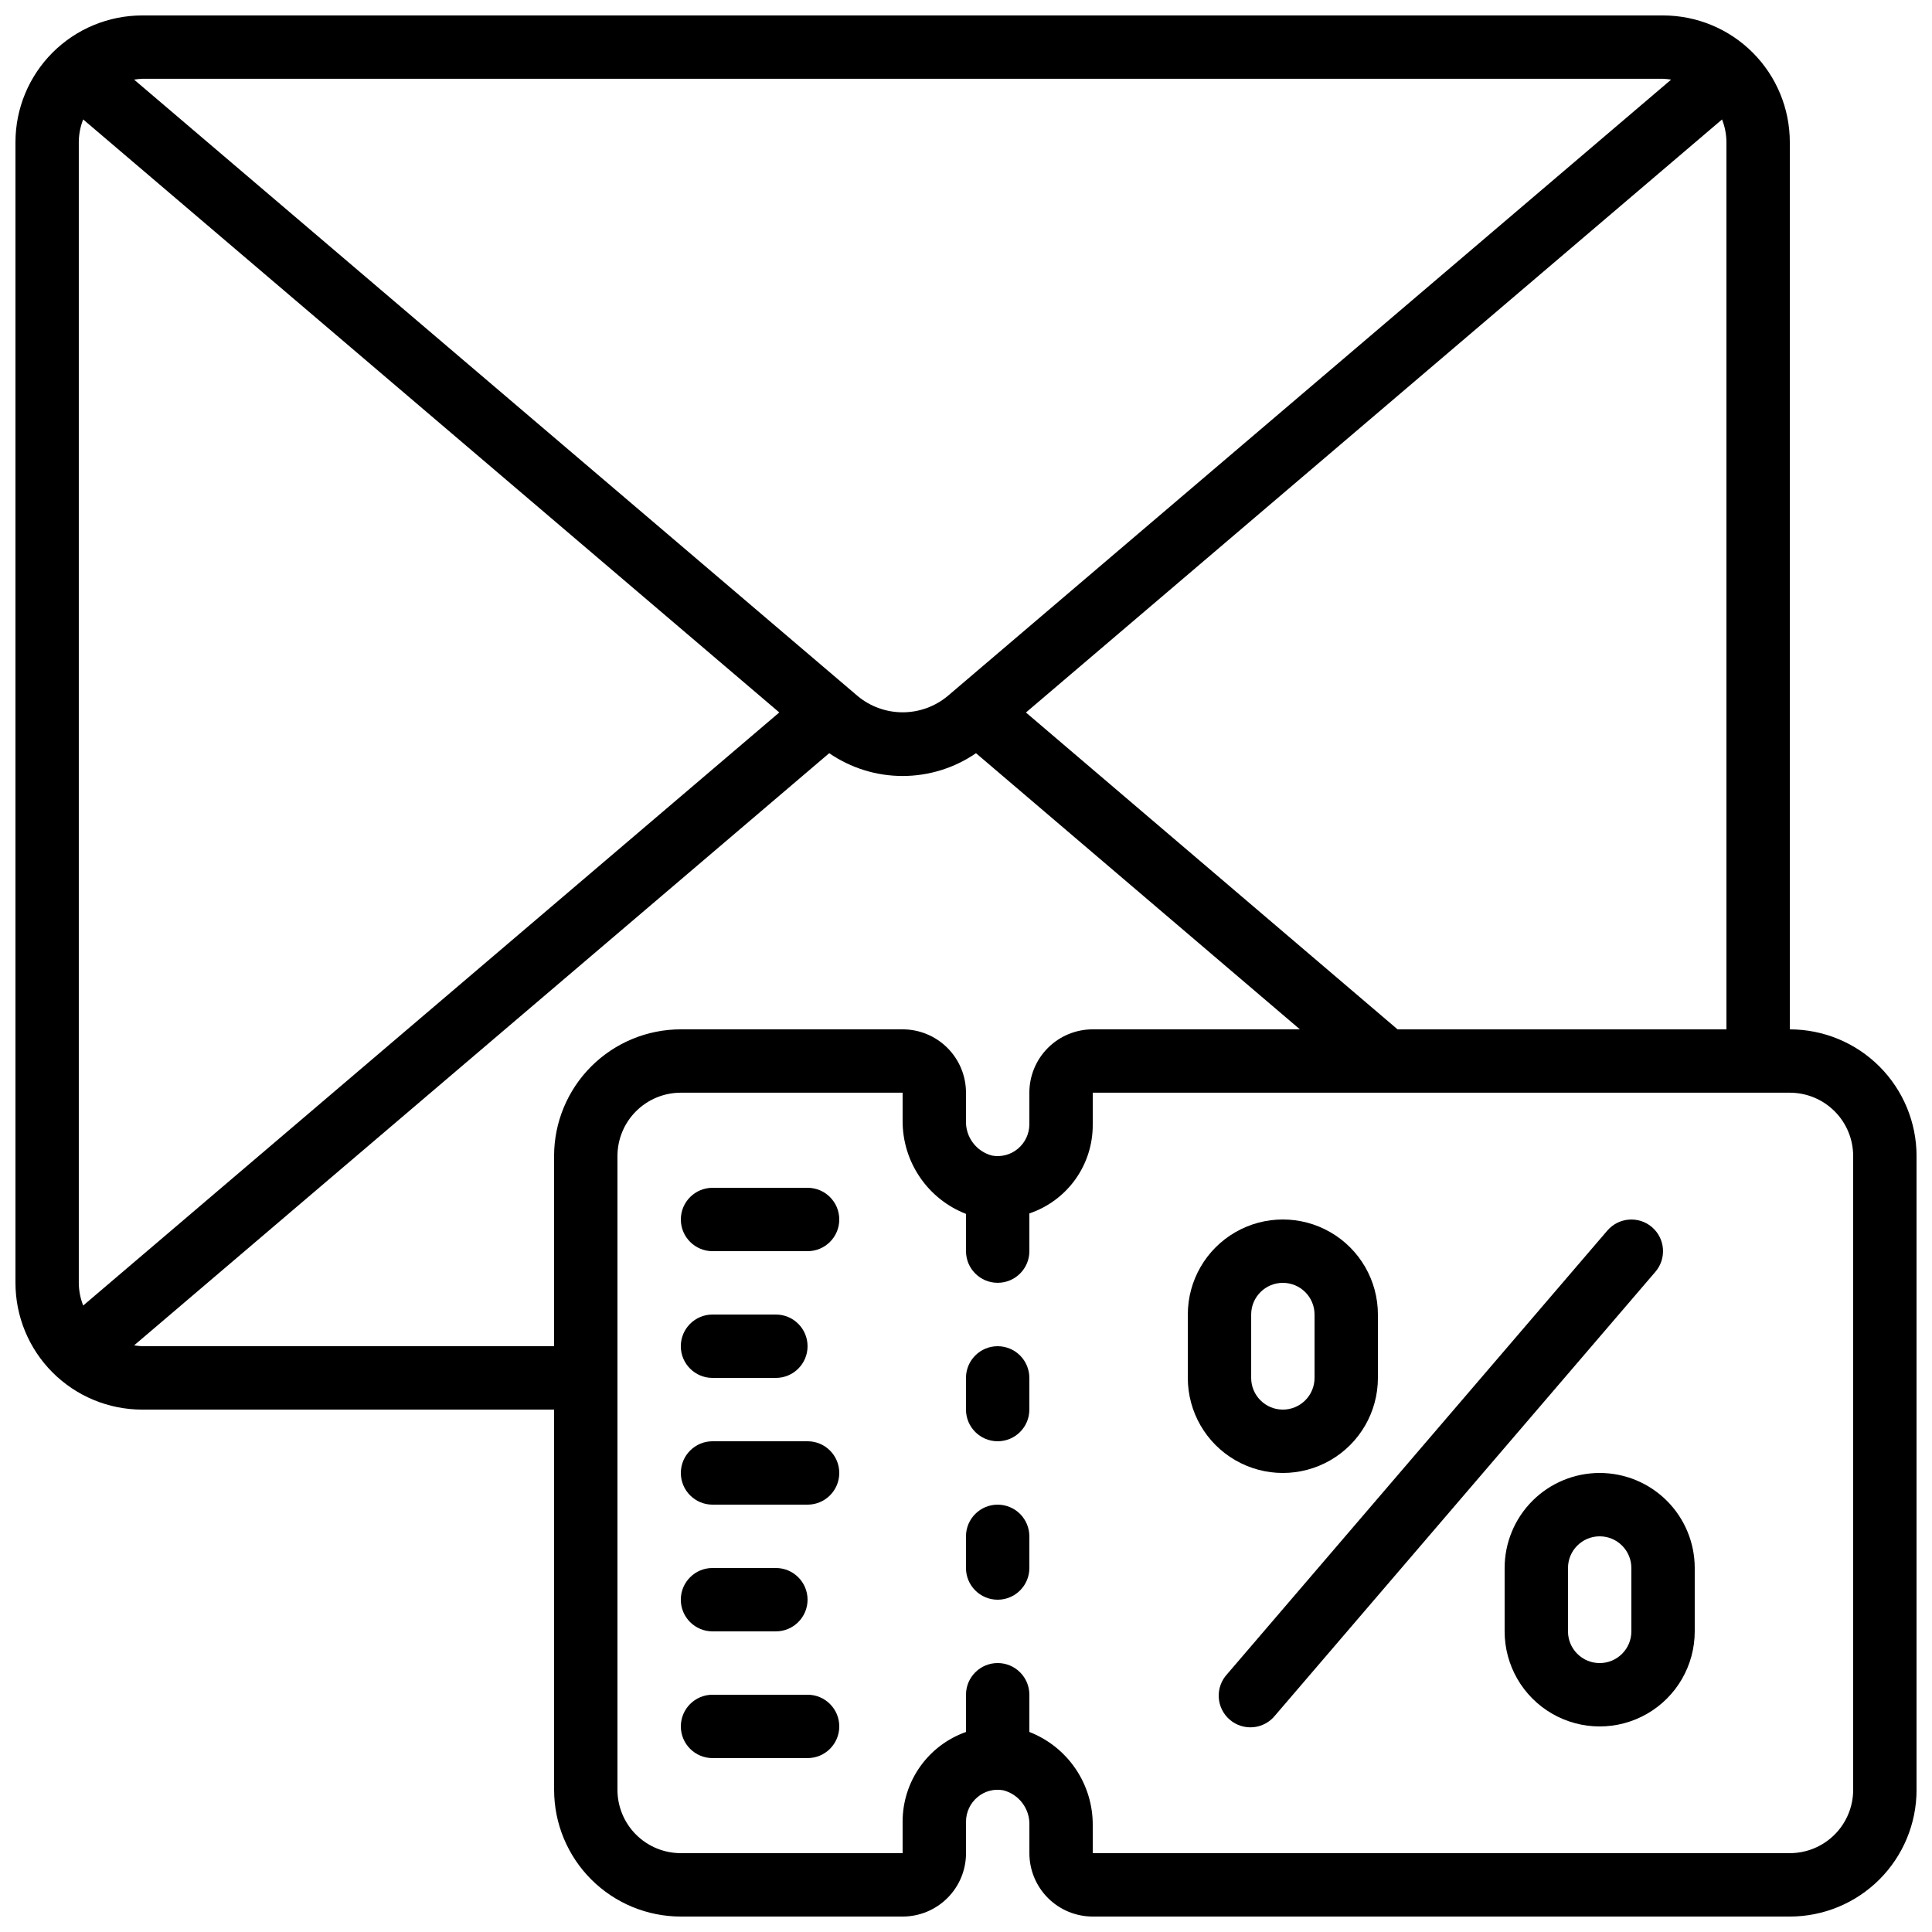
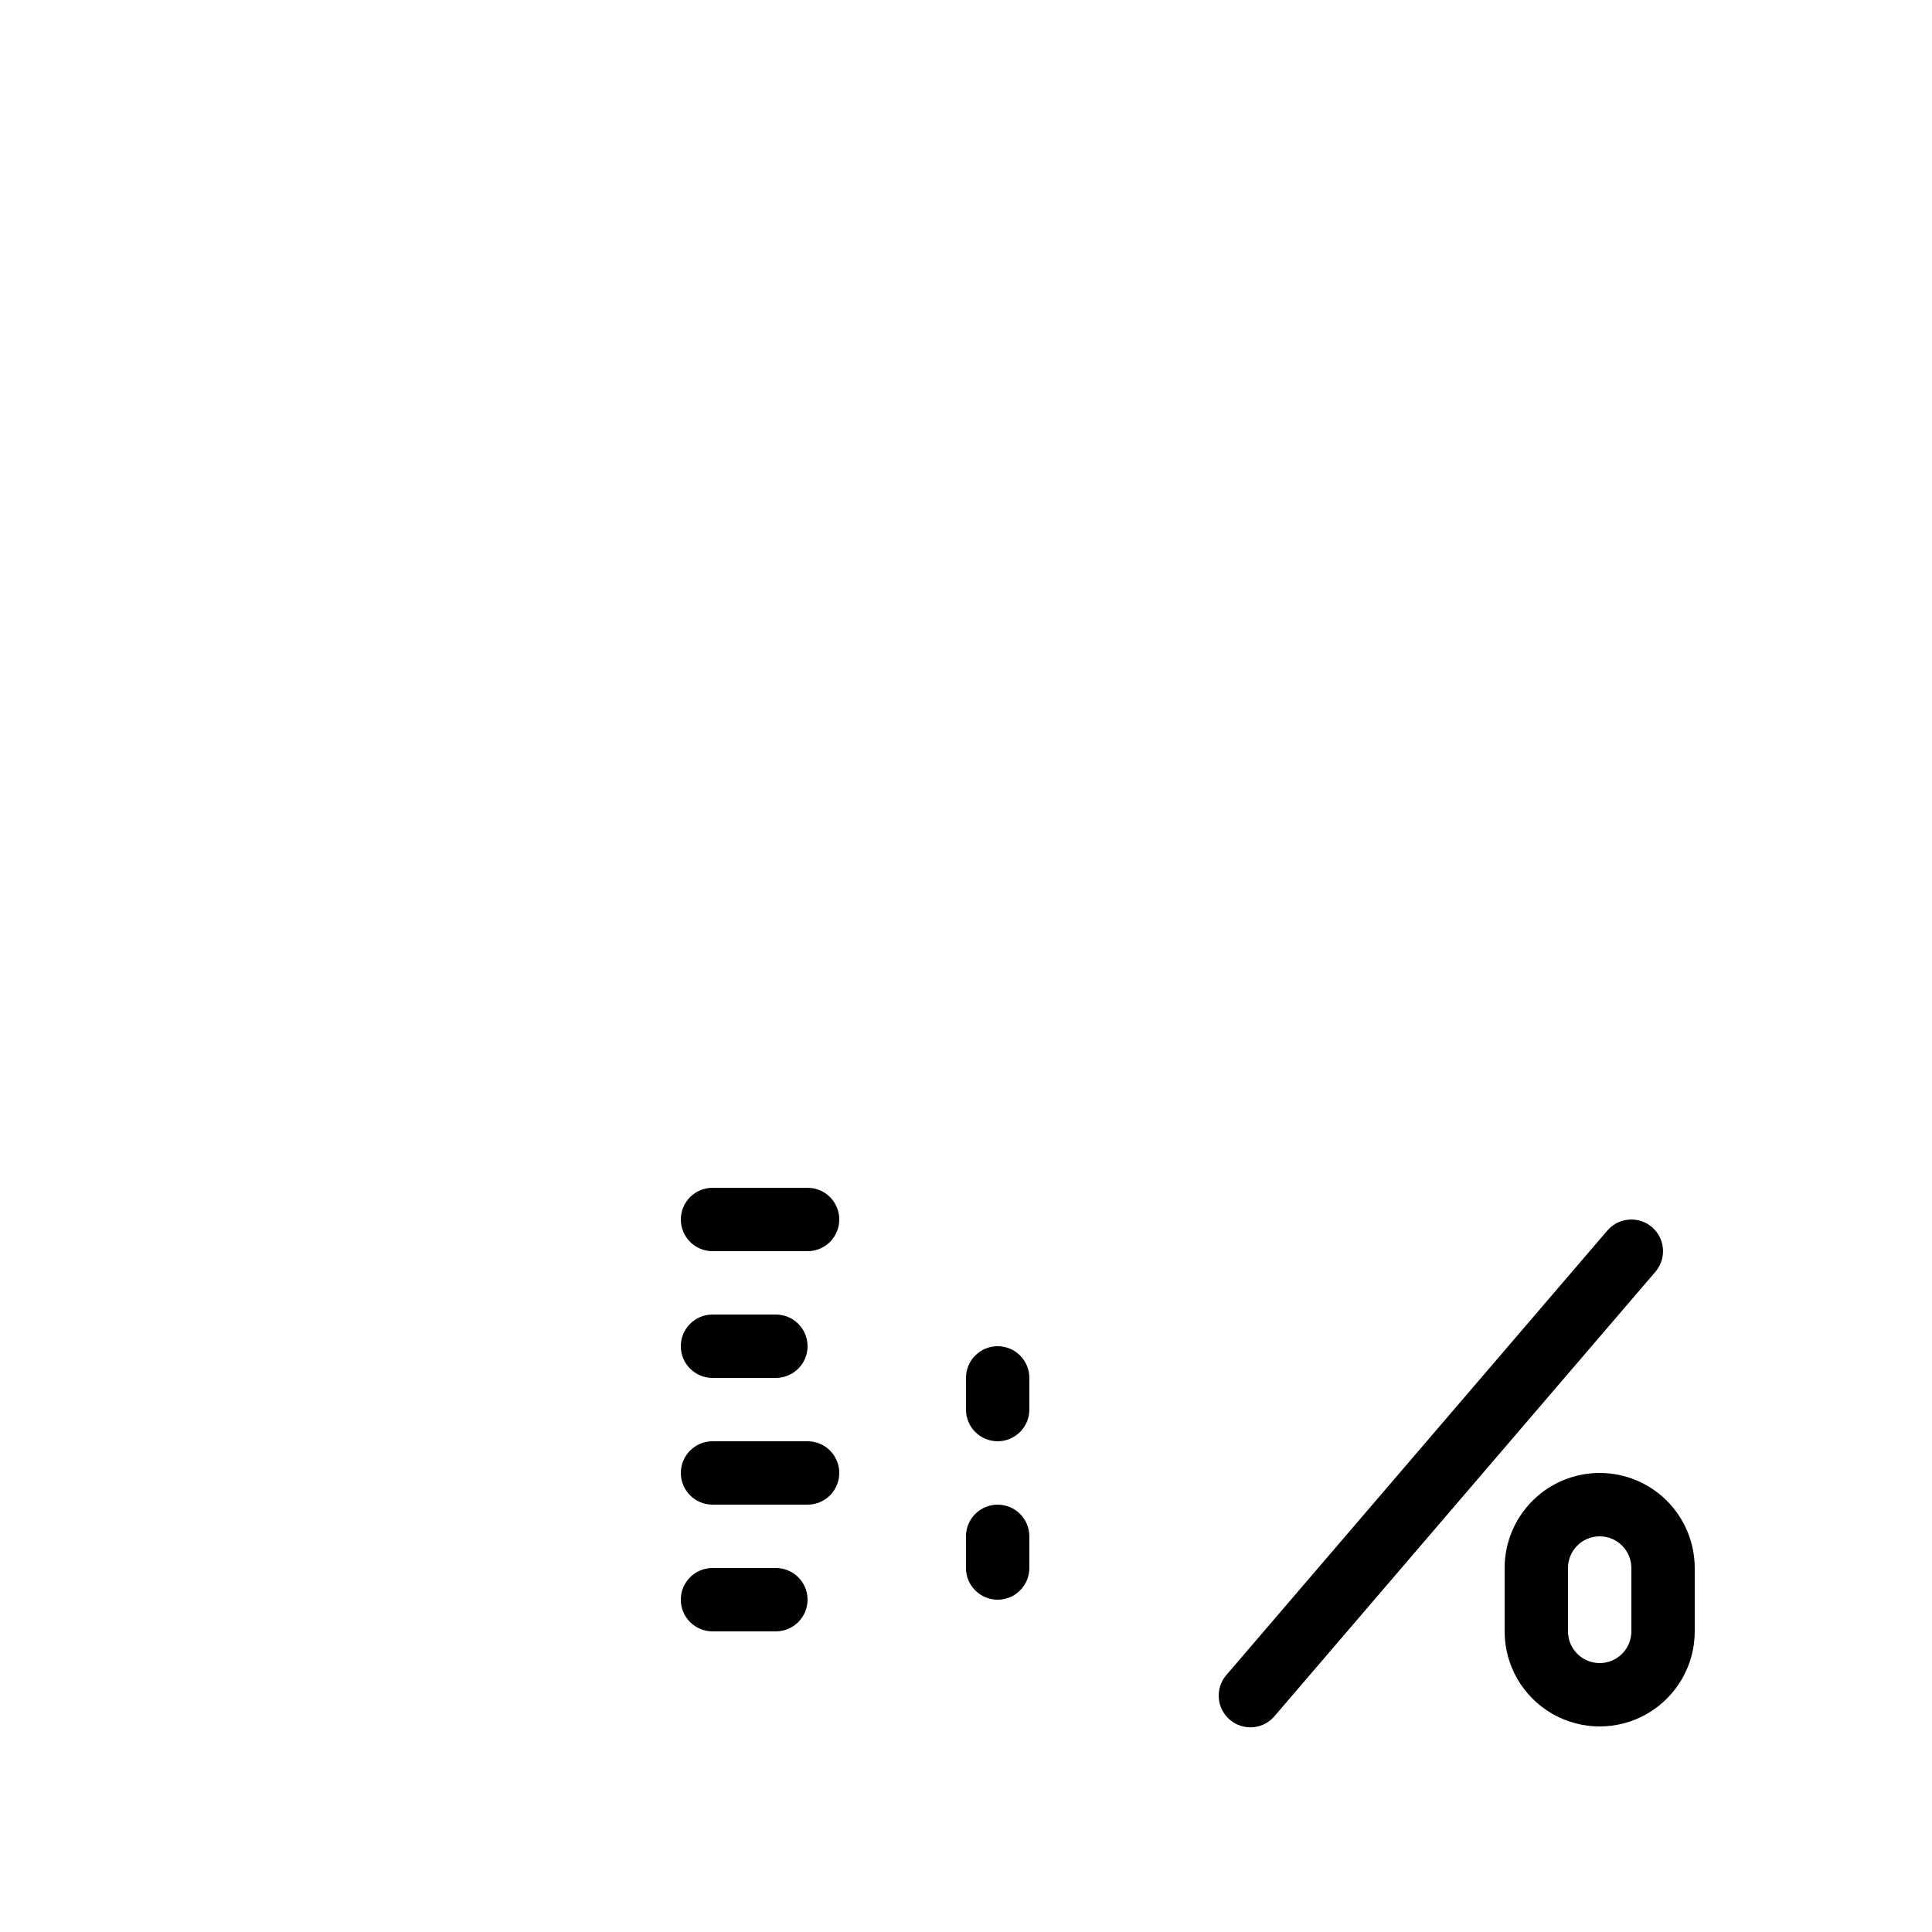
<svg xmlns="http://www.w3.org/2000/svg" width="800px" height="800px" version="1.1" viewBox="144 144 512 512">
  <defs>
    <clipPath id="a">
-       <path d="m148.09 148.09h503.81v503.81h-503.81z" />
-     </clipPath>
+       </clipPath>
  </defs>
  <g clip-path="url(#a)">
    <path d="m618.32 416.79v-235.11c0-8.906-3.539-17.449-9.84-23.75-6.297-6.297-14.84-9.836-23.746-9.836h-403.05c-8.906 0-17.449 3.539-23.75 9.836-6.297 6.301-9.836 14.844-9.836 23.75v302.29c0 8.91 3.539 17.453 9.836 23.75 6.301 6.301 14.844 9.84 23.75 9.84h109.16v100.76c0 8.906 3.539 17.449 9.836 23.75 6.301 6.297 14.844 9.836 23.75 9.836h58.777c4.457 0 8.727-1.77 11.875-4.918 3.152-3.148 4.922-7.422 4.922-11.875v-8.398c0.012-2.473 1.105-4.816 2.996-6.414 1.891-1.633 4.422-2.316 6.879-1.855 4.203 1.086 7.082 4.957 6.918 9.297v7.371c0 4.453 1.77 8.727 4.918 11.875 3.148 3.148 7.422 4.918 11.875 4.918h184.73c8.906 0 17.449-3.539 23.75-9.836 6.297-6.301 9.836-14.844 9.836-23.75v-167.94c0-8.906-3.539-17.449-9.836-23.75-6.301-6.297-14.844-9.836-23.75-9.836zm-103.95 0-98.484-83.969 184.47-157.16c0.762 1.918 1.156 3.957 1.168 6.019v235.11zm70.359-251.91c0.715 0.027 1.43 0.102 2.141 0.219l-191.71 163.34c-3.352 2.797-7.578 4.328-11.945 4.328-4.367 0-8.598-1.531-11.949-4.328l-191.73-163.34c0.711-0.117 1.426-0.191 2.141-0.219zm-418.68 325.1c-0.762-1.918-1.156-3.961-1.168-6.023v-302.29c0.012-2.059 0.406-4.102 1.16-6.019l184.48 157.16zm124.79-39.609v50.383h-109.16c-0.715-0.027-1.43-0.102-2.141-0.219l184.21-156.93c5.723 3.934 12.504 6.039 19.449 6.039 6.945 0 13.727-2.106 19.453-6.039l85.84 73.18h-54.906c-4.453 0-8.727 1.77-11.875 4.918-3.148 3.148-4.918 7.422-4.918 11.875v8.398c-0.012 2.473-1.109 4.816-3 6.414-1.898 1.617-4.422 2.297-6.875 1.855-4.207-1.086-7.086-4.957-6.918-9.297v-7.371c0-4.453-1.77-8.727-4.922-11.875-3.148-3.148-7.418-4.918-11.875-4.918h-58.777c-8.906 0-17.449 3.539-23.75 9.836-6.297 6.301-9.836 14.844-9.836 23.75zm344.27 167.94c0 4.453-1.77 8.727-4.918 11.875-3.148 3.148-7.422 4.918-11.875 4.918h-184.73v-7.371c0.039-5.34-1.547-10.566-4.547-14.984-3-4.422-7.269-7.824-12.246-9.762v-9.867c0-4.637-3.762-8.395-8.398-8.395s-8.395 3.758-8.395 8.395v9.867c-4.906 1.734-9.156 4.945-12.164 9.195-3.008 4.246-4.625 9.32-4.633 14.523v8.398h-58.777c-4.453 0-8.723-1.77-11.875-4.918-3.148-3.148-4.918-7.422-4.918-11.875v-167.94c0-4.453 1.77-8.727 4.918-11.875 3.152-3.148 7.422-4.918 11.875-4.918h58.777v7.371c-0.035 5.34 1.551 10.566 4.551 14.984 2.996 4.422 7.269 7.824 12.246 9.762v9.867c0 4.637 3.758 8.395 8.395 8.395s8.398-3.758 8.398-8.395v-9.992c4.926-1.66 9.207-4.84 12.223-9.074 3.016-4.238 4.613-9.32 4.57-14.52v-8.398h184.73c4.453 0 8.727 1.77 11.875 4.918 3.148 3.148 4.918 7.422 4.918 11.875z" />
  </g>
  <path d="m358.02 458.78h-25.191c-4.637 0-8.398 3.758-8.398 8.395 0 4.641 3.762 8.398 8.398 8.398h25.191c4.637 0 8.395-3.758 8.395-8.398 0-4.637-3.758-8.395-8.395-8.395z" />
  <path d="m332.82 509.16h16.793c4.637 0 8.398-3.758 8.398-8.395 0-4.641-3.762-8.398-8.398-8.398h-16.793c-4.637 0-8.398 3.758-8.398 8.398 0 4.637 3.762 8.395 8.398 8.395z" />
  <path d="m358.02 525.95h-25.191c-4.637 0-8.398 3.762-8.398 8.398 0 4.637 3.762 8.398 8.398 8.398h25.191c4.637 0 8.395-3.762 8.395-8.398 0-4.637-3.758-8.398-8.395-8.398z" />
  <path d="m332.82 576.33h16.793c4.637 0 8.398-3.758 8.398-8.398 0-4.637-3.762-8.395-8.398-8.395h-16.793c-4.637 0-8.398 3.758-8.398 8.395 0 4.641 3.762 8.398 8.398 8.398z" />
-   <path d="m358.02 593.12h-25.191c-4.637 0-8.398 3.762-8.398 8.398 0 4.637 3.762 8.395 8.398 8.395h25.191c4.637 0 8.395-3.758 8.395-8.395 0-4.637-3.758-8.398-8.395-8.398z" />
-   <path d="m408.39 500.76c-4.637 0-8.395 3.758-8.395 8.395v8.398c0 4.637 3.758 8.395 8.395 8.395s8.398-3.758 8.398-8.395v-8.398c0-2.227-0.887-4.363-2.461-5.938s-3.711-2.457-5.938-2.457z" />
+   <path d="m408.39 500.76c-4.637 0-8.395 3.758-8.395 8.395v8.398c0 4.637 3.758 8.395 8.395 8.395s8.398-3.758 8.398-8.395v-8.398c0-2.227-0.887-4.363-2.461-5.938s-3.711-2.457-5.938-2.457" />
  <path d="m408.39 542.75c-4.637 0-8.395 3.758-8.395 8.395v8.398c0 4.637 3.758 8.395 8.395 8.395s8.398-3.758 8.398-8.395v-8.398c0-2.227-0.887-4.363-2.461-5.938s-3.711-2.457-5.938-2.457z" />
-   <path d="m509.16 509.16v-16.793c0-9-4.801-17.316-12.594-21.816s-17.398-4.5-25.191 0c-7.793 4.5-12.594 12.816-12.594 21.816v16.793c0 9 4.801 17.316 12.594 21.816 7.793 4.5 17.398 4.5 25.191 0s12.594-12.816 12.594-21.816zm-33.586 0v-16.793c0-4.637 3.758-8.398 8.395-8.398 4.641 0 8.398 3.762 8.398 8.398v16.793c0 4.637-3.758 8.398-8.398 8.398-4.637 0-8.395-3.762-8.395-8.398z" />
  <path d="m567.93 534.35c-6.68 0-13.086 2.652-17.812 7.379-4.723 4.723-7.375 11.129-7.375 17.812v16.793c0 9 4.801 17.316 12.594 21.816 7.793 4.5 17.395 4.5 25.191 0 7.793-4.5 12.594-12.816 12.594-21.816v-16.793c0-6.684-2.652-13.09-7.379-17.812-4.723-4.727-11.129-7.379-17.812-7.379zm8.398 41.984c0 4.637-3.758 8.398-8.398 8.398-4.637 0-8.395-3.762-8.395-8.398v-16.793c0-4.637 3.758-8.398 8.395-8.398 4.641 0 8.398 3.762 8.398 8.398z" />
  <path d="m581.79 469.2c-3.519-3.008-8.816-2.602-11.832 0.918l-100.76 117.55c-1.547 1.676-2.348 3.91-2.215 6.188 0.133 2.277 1.188 4.402 2.922 5.887 1.734 1.484 3.996 2.199 6.266 1.98 2.273-0.219 4.356-1.352 5.773-3.141l100.76-117.55c3.012-3.519 2.602-8.816-0.914-11.832z" />
</svg>